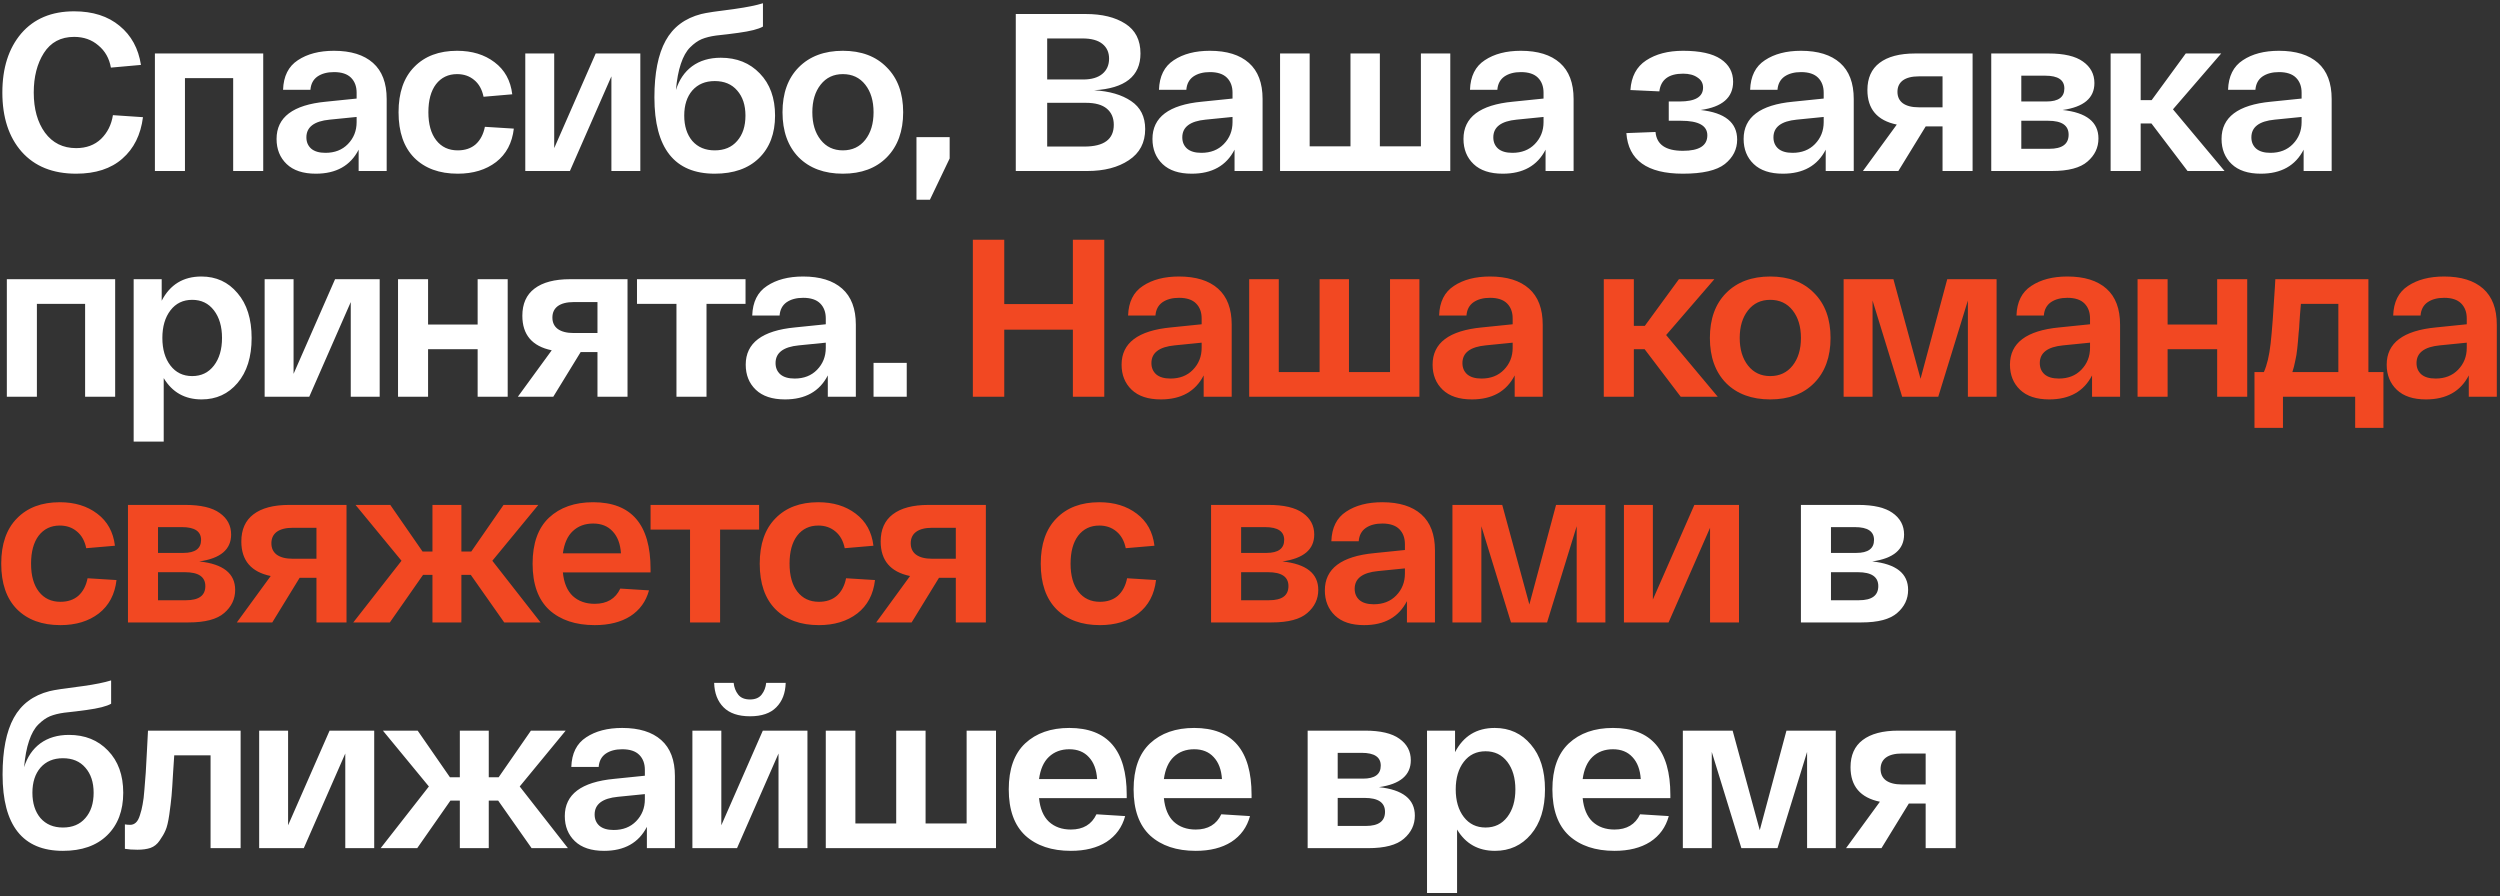
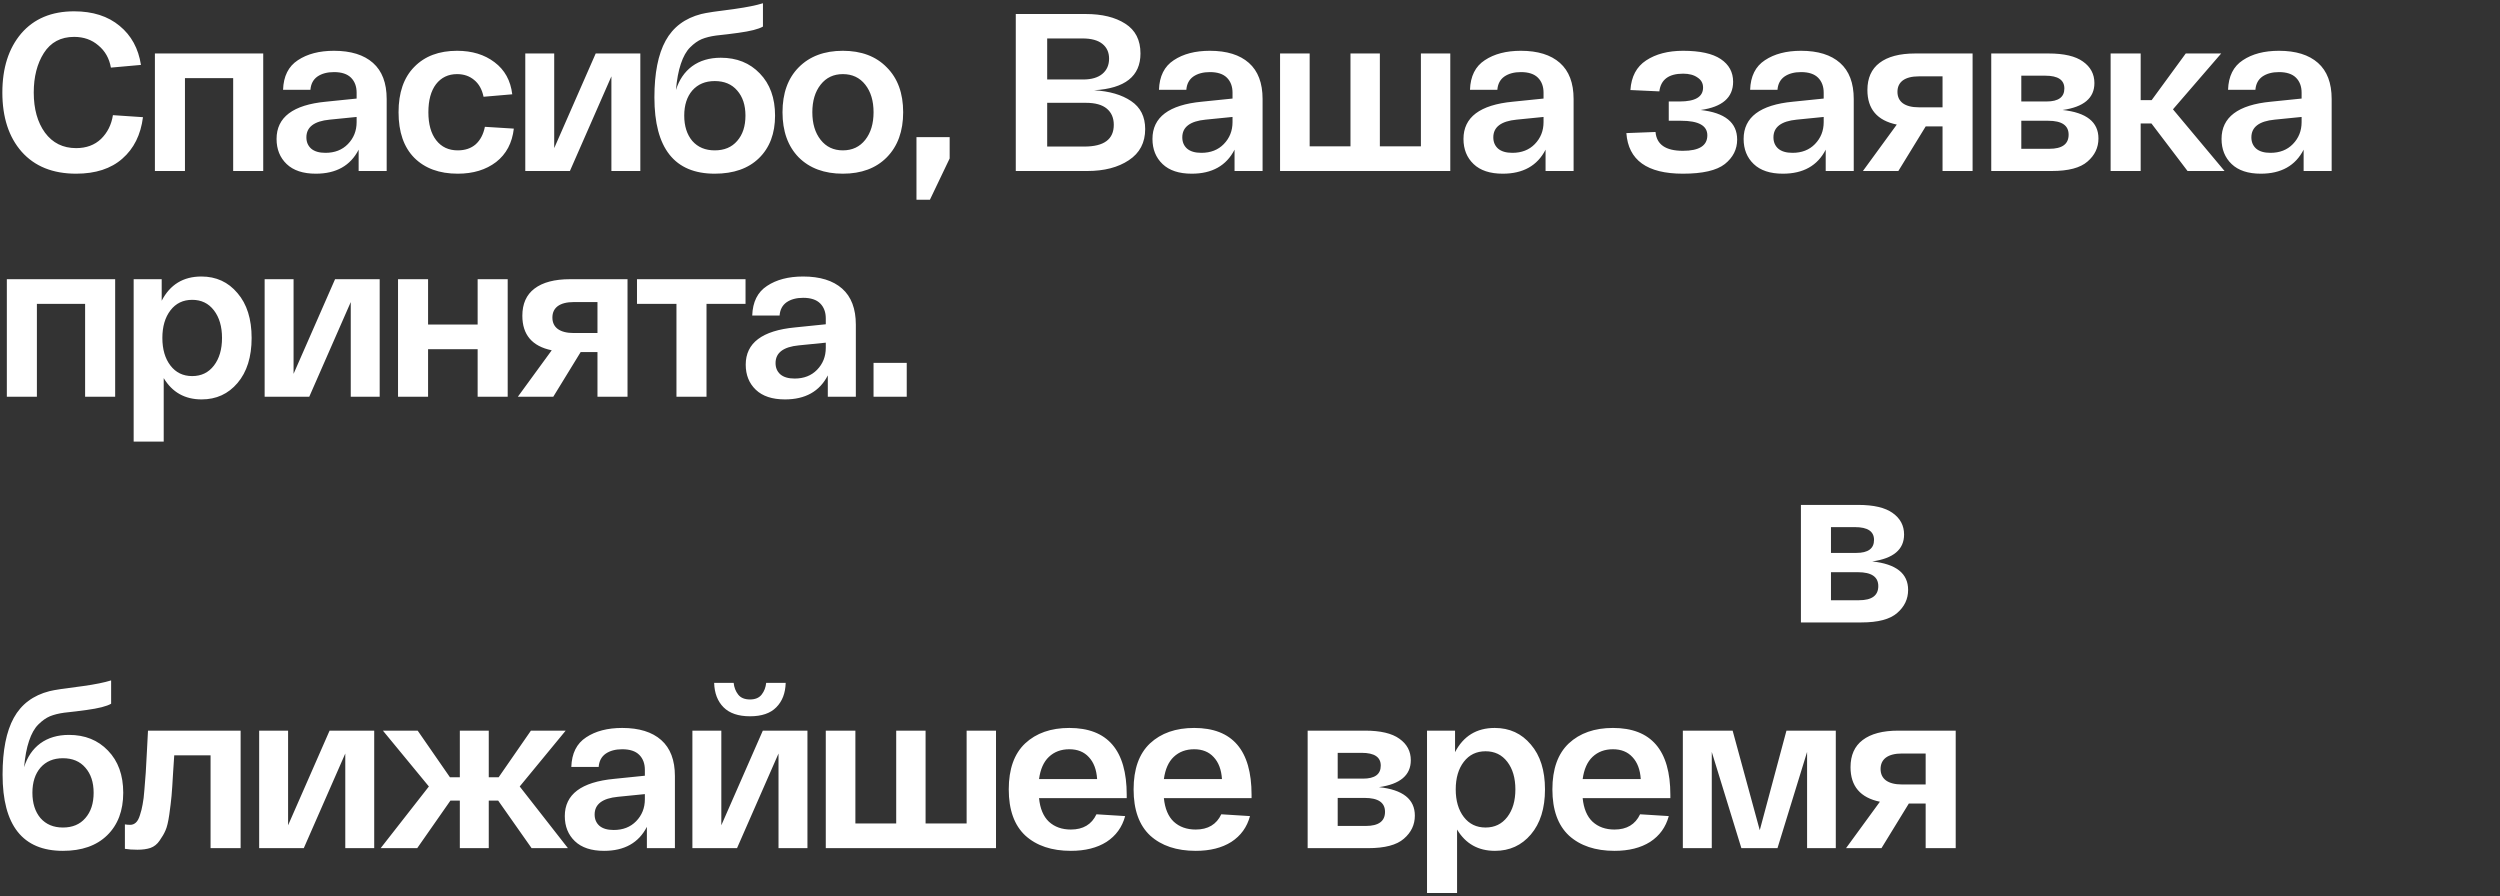
<svg xmlns="http://www.w3.org/2000/svg" width="731" height="262" viewBox="0 0 731 262" fill="none">
  <rect x="0" y="0" width="731" height="262" fill="#333333" stroke="none" />
  <path d="M0.689 27.048C0.689 19.879 2.525 14.13 6.197 9.802C9.913 5.474 15.072 3.31 21.673 3.31C27.138 3.31 31.575 4.73 34.985 7.572C38.395 10.37 40.472 14.173 41.215 18.982L32.428 19.769C31.947 17.059 30.723 14.895 28.755 13.277C26.832 11.616 24.471 10.785 21.673 10.785C17.782 10.785 14.831 12.359 12.82 15.507C10.853 18.611 9.869 22.458 9.869 27.048C9.869 31.857 10.962 35.77 13.148 38.786C15.378 41.803 18.416 43.311 22.263 43.311C25.236 43.311 27.662 42.415 29.542 40.623C31.422 38.786 32.581 36.469 33.018 33.672L41.805 34.262C41.149 39.42 39.138 43.464 35.772 46.393C32.449 49.322 27.947 50.787 22.263 50.787C15.443 50.787 10.132 48.645 6.328 44.36C2.568 40.076 0.689 34.305 0.689 27.048ZM45.293 50V15.638H76.967V50H68.18V22.851H54.081V50H45.293ZM80.867 40.623C80.867 34.283 85.675 30.655 95.293 29.737L104.277 28.819V27.114C104.277 25.278 103.731 23.813 102.638 22.72C101.545 21.627 99.884 21.081 97.654 21.081C95.687 21.081 94.069 21.518 92.801 22.392C91.577 23.267 90.9 24.556 90.769 26.261H82.768C82.899 22.283 84.342 19.398 87.096 17.605C89.85 15.769 93.37 14.851 97.654 14.851C102.594 14.851 106.398 16.031 109.064 18.392C111.731 20.753 113.064 24.272 113.064 28.95V50H104.867V43.77C102.463 48.448 98.288 50.787 92.342 50.787C88.626 50.787 85.785 49.847 83.817 47.967C81.85 46.087 80.867 43.639 80.867 40.623ZM89.588 40.163C89.588 41.519 90.047 42.612 90.965 43.442C91.927 44.273 93.326 44.688 95.162 44.688C97.873 44.688 100.059 43.836 101.72 42.131C103.425 40.382 104.277 38.24 104.277 35.704V34.196L96.408 34.983C91.862 35.42 89.588 37.147 89.588 40.163ZM116.536 32.819C116.536 27.092 118.066 22.677 121.126 19.573C124.187 16.425 128.362 14.851 133.651 14.851C138.023 14.851 141.674 15.966 144.603 18.195C147.575 20.425 149.302 23.551 149.783 27.573L141.389 28.294C140.952 26.152 140.034 24.513 138.635 23.376C137.28 22.239 135.619 21.671 133.651 21.671C131.072 21.671 129.017 22.655 127.487 24.622C126.001 26.589 125.258 29.322 125.258 32.819C125.258 36.316 126.023 39.049 127.553 41.016C129.083 42.983 131.181 43.967 133.848 43.967C135.99 43.967 137.739 43.377 139.094 42.196C140.449 40.972 141.346 39.267 141.783 37.081L150.242 37.606C149.761 41.803 148.034 45.06 145.062 47.377C142.089 49.65 138.351 50.787 133.848 50.787C128.471 50.787 124.23 49.235 121.126 46.131C118.066 43.027 116.536 38.59 116.536 32.819ZM174.183 15.638H187.232V50H178.773V22.327L166.641 50H153.592V15.638H162.051V43.311L174.183 15.638ZM210.759 16.884C215.437 16.884 219.24 18.414 222.169 21.474C225.142 24.535 226.628 28.644 226.628 33.803C226.628 39.049 225.055 43.202 221.907 46.262C218.803 49.279 214.497 50.787 208.988 50.787C197.228 50.787 191.348 43.355 191.348 28.491C191.348 21.409 192.441 15.878 194.627 11.9C196.813 7.922 200.289 5.321 205.054 4.097C206.409 3.747 209.732 3.244 215.021 2.588C218.431 2.107 221.12 1.561 223.087 0.949V7.769C221.819 8.512 219.415 9.124 215.874 9.605C215.262 9.692 214.256 9.824 212.857 9.998C211.502 10.13 210.344 10.261 209.382 10.392C207.764 10.611 206.365 10.96 205.185 11.441C204.048 11.922 202.912 12.731 201.775 13.867C200.682 14.96 199.786 16.556 199.086 18.654C198.387 20.709 197.906 23.267 197.644 26.327C198.562 23.354 200.136 21.037 202.365 19.376C204.638 17.715 207.436 16.884 210.759 16.884ZM208.988 43.967C211.786 43.967 213.972 43.049 215.546 41.213C217.164 39.377 217.972 36.907 217.972 33.803C217.972 30.742 217.164 28.294 215.546 26.458C213.972 24.622 211.786 23.704 208.988 23.704C206.234 23.704 204.048 24.622 202.431 26.458C200.857 28.294 200.07 30.742 200.07 33.803C200.07 36.863 200.857 39.333 202.431 41.213C204.048 43.049 206.234 43.967 208.988 43.967ZM233.526 46C230.379 42.765 228.805 38.371 228.805 32.819C228.805 27.267 230.379 22.895 233.526 19.704C236.718 16.469 241.024 14.851 246.445 14.851C251.866 14.851 256.15 16.469 259.298 19.704C262.489 22.895 264.085 27.267 264.085 32.819C264.085 38.371 262.489 42.765 259.298 46C256.15 49.191 251.866 50.787 246.445 50.787C241.024 50.787 236.718 49.191 233.526 46ZM239.953 24.753C238.335 26.808 237.526 29.497 237.526 32.819C237.526 36.142 238.335 38.83 239.953 40.885C241.57 42.94 243.734 43.967 246.445 43.967C249.199 43.967 251.385 42.94 253.002 40.885C254.62 38.83 255.429 36.142 255.429 32.819C255.429 29.497 254.62 26.808 253.002 24.753C251.385 22.698 249.199 21.671 246.445 21.671C243.734 21.671 241.57 22.698 239.953 24.753ZM267.975 58.394V40.098H277.681V46.328L271.91 58.394H267.975ZM319.901 26.392C324.404 26.655 328.011 27.704 330.721 29.54C333.475 31.376 334.852 34.109 334.852 37.737C334.852 41.715 333.257 44.754 330.065 46.852C326.918 48.951 322.874 50 317.934 50H297.015V4.097H317.475C322.24 4.097 326.087 5.036 329.016 6.916C331.989 8.796 333.475 11.703 333.475 15.638C333.475 22.283 328.951 25.868 319.901 26.392ZM306.196 11.244V23.245H316.688C319.136 23.245 321.016 22.698 322.327 21.605C323.639 20.512 324.295 19.026 324.295 17.146C324.295 15.31 323.639 13.867 322.327 12.818C321.016 11.769 319.092 11.244 316.557 11.244H306.196ZM317.081 42.852C322.808 42.852 325.672 40.732 325.672 36.491C325.672 34.48 324.994 32.906 323.639 31.77C322.284 30.633 320.251 30.065 317.54 30.065H306.196V42.852H317.081ZM336.981 40.623C336.981 34.283 341.79 30.655 351.407 29.737L360.391 28.819V27.114C360.391 25.278 359.845 23.813 358.752 22.72C357.659 21.627 355.998 21.081 353.768 21.081C351.801 21.081 350.183 21.518 348.916 22.392C347.691 23.267 347.014 24.556 346.883 26.261H338.882C339.013 22.283 340.456 19.398 343.21 17.605C345.965 15.769 349.484 14.851 353.768 14.851C358.708 14.851 362.512 16.031 365.178 18.392C367.845 20.753 369.179 24.272 369.179 28.95V50H360.982V43.77C358.577 48.448 354.402 50.787 348.456 50.787C344.74 50.787 341.899 49.847 339.932 47.967C337.964 46.087 336.981 43.639 336.981 40.623ZM345.702 40.163C345.702 41.519 346.161 42.612 347.079 43.442C348.041 44.273 349.44 44.688 351.276 44.688C353.987 44.688 356.173 43.836 357.834 42.131C359.539 40.382 360.391 38.24 360.391 35.704V34.196L352.522 34.983C347.976 35.42 345.702 37.147 345.702 40.163ZM374.289 50V15.638H382.946V42.787H394.88V15.638H403.471V42.787H415.471V15.638H424.062V50H374.289ZM427.922 40.623C427.922 34.283 432.731 30.655 442.349 29.737L451.332 28.819V27.114C451.332 25.278 450.786 23.813 449.693 22.72C448.6 21.627 446.939 21.081 444.709 21.081C442.742 21.081 441.124 21.518 439.857 22.392C438.633 23.267 437.955 24.556 437.824 26.261H429.823C429.955 22.283 431.397 19.398 434.151 17.605C436.906 15.769 440.425 14.851 444.709 14.851C449.649 14.851 453.453 16.031 456.12 18.392C458.786 20.753 460.12 24.272 460.12 28.95V50H451.923V43.77C449.518 48.448 445.343 50.787 439.398 50.787C435.682 50.787 432.84 49.847 430.873 47.967C428.905 46.087 427.922 43.639 427.922 40.623ZM436.643 40.163C436.643 41.519 437.102 42.612 438.02 43.442C438.982 44.273 440.381 44.688 442.217 44.688C444.928 44.688 447.114 43.836 448.775 42.131C450.48 40.382 451.332 38.24 451.332 35.704V34.196L443.463 34.983C438.917 35.42 436.643 37.147 436.643 40.163ZM497.256 32.163C504.382 32.95 507.945 35.836 507.945 40.819C507.945 43.661 506.743 46.044 504.339 47.967C501.934 49.847 497.847 50.787 492.076 50.787C481.627 50.787 476.119 46.831 475.551 38.918L484.076 38.59C484.382 42.262 487.048 44.098 492.076 44.098C496.841 44.098 499.224 42.59 499.224 39.573C499.224 36.732 496.666 35.311 491.551 35.311H487.945V29.671H491.158C495.704 29.671 497.978 28.316 497.978 25.606C497.978 24.338 497.431 23.354 496.338 22.655C495.289 21.912 493.89 21.54 492.141 21.54C487.945 21.54 485.628 23.267 485.19 26.72L476.731 26.327C476.993 22.392 478.523 19.507 481.321 17.671C484.163 15.791 487.77 14.851 492.141 14.851C497.082 14.851 500.754 15.66 503.158 17.277C505.563 18.895 506.765 21.103 506.765 23.901C506.765 28.535 503.595 31.289 497.256 32.163ZM509.836 40.623C509.836 34.283 514.645 30.655 524.263 29.737L533.247 28.819V27.114C533.247 25.278 532.7 23.813 531.607 22.72C530.514 21.627 528.853 21.081 526.623 21.081C524.656 21.081 523.039 21.518 521.771 22.392C520.547 23.267 519.869 24.556 519.738 26.261H511.738C511.869 22.283 513.311 19.398 516.066 17.605C518.82 15.769 522.339 14.851 526.623 14.851C531.563 14.851 535.367 16.031 538.034 18.392C540.7 20.753 542.034 24.272 542.034 28.95V50H533.837V43.77C531.432 48.448 527.257 50.787 521.312 50.787C517.596 50.787 514.754 49.847 512.787 47.967C510.819 46.087 509.836 43.639 509.836 40.623ZM518.557 40.163C518.557 41.519 519.016 42.612 519.935 43.442C520.896 44.273 522.295 44.688 524.131 44.688C526.842 44.688 529.028 43.836 530.689 42.131C532.394 40.382 533.247 38.24 533.247 35.704V34.196L525.377 34.983C520.831 35.42 518.557 37.147 518.557 40.163ZM559.998 15.638H576.785V50H567.998V36.95H563.08L555.079 50H544.718L554.62 36.426C548.893 35.245 546.03 31.879 546.03 26.327C546.03 22.829 547.21 20.185 549.571 18.392C551.975 16.556 555.451 15.638 559.998 15.638ZM567.998 31.376V22.327H561.047C559.036 22.327 557.484 22.72 556.391 23.507C555.342 24.294 554.817 25.409 554.817 26.852C554.817 28.294 555.342 29.409 556.391 30.196C557.484 30.983 559.036 31.376 561.047 31.376H567.998ZM603.094 32.163C610.089 32.906 613.586 35.682 613.586 40.491C613.586 43.158 612.515 45.41 610.373 47.246C608.275 49.082 604.799 50 599.946 50H582.241V15.638H599.028C603.531 15.638 606.876 16.425 609.062 17.999C611.291 19.573 612.406 21.671 612.406 24.294C612.406 28.666 609.302 31.289 603.094 32.163ZM591.028 22.13V29.671H598.438C601.892 29.671 603.619 28.404 603.619 25.868C603.619 23.376 601.761 22.13 598.045 22.13H591.028ZM599.225 43.508C602.985 43.508 604.865 42.131 604.865 39.377C604.865 36.666 602.876 35.311 598.897 35.311H591.028V43.508H599.225ZM650.458 50H639.638L629.08 36.098H625.932V50H617.145V15.638H625.932V29.278H629.145L639.113 15.638H649.474L635.375 31.966L650.458 50ZM649.58 40.623C649.58 34.283 654.389 30.655 664.007 29.737L672.991 28.819V27.114C672.991 25.278 672.444 23.813 671.351 22.72C670.258 21.627 668.597 21.081 666.368 21.081C664.4 21.081 662.783 21.518 661.515 22.392C660.291 23.267 659.613 24.556 659.482 26.261H651.482C651.613 22.283 653.056 19.398 655.81 17.605C658.564 15.769 662.083 14.851 666.368 14.851C671.308 14.851 675.111 16.031 677.778 18.392C680.445 20.753 681.778 24.272 681.778 28.95V50H673.581V43.77C671.177 48.448 667.001 50.787 661.056 50.787C657.34 50.787 654.498 49.847 652.531 47.967C650.564 46.087 649.58 43.639 649.58 40.623ZM658.302 40.163C658.302 41.519 658.761 42.612 659.679 43.442C660.641 44.273 662.04 44.688 663.876 44.688C666.586 44.688 668.772 43.836 670.433 42.131C672.138 40.382 672.991 38.24 672.991 35.704V34.196L665.122 34.983C660.575 35.42 658.302 37.147 658.302 40.163ZM2 116V81.638H33.673V116H24.886V88.851H10.787V116H2ZM39.081 129.115V81.638H47.279V87.933C49.727 83.212 53.596 80.851 58.886 80.851C63.214 80.851 66.733 82.469 69.443 85.704C72.198 88.895 73.575 93.267 73.575 98.819C73.575 104.371 72.198 108.765 69.443 112C66.733 115.191 63.236 116.787 58.951 116.787C54.055 116.787 50.361 114.71 47.869 110.557V129.115H39.081ZM49.836 90.753C48.262 92.808 47.475 95.496 47.475 98.819C47.475 102.142 48.262 104.83 49.836 106.885C51.41 108.94 53.53 109.967 56.197 109.967C58.864 109.967 60.984 108.94 62.558 106.885C64.132 104.83 64.919 102.142 64.919 98.819C64.919 95.496 64.132 92.808 62.558 90.753C60.984 88.698 58.864 87.671 56.197 87.671C53.53 87.671 51.41 88.698 49.836 90.753ZM97.971 81.638H111.02V116H102.561V88.327L90.429 116H77.38V81.638H85.839V109.311L97.971 81.638ZM116.382 116V81.638H125.169V94.884H139.662V81.638H148.449V116H139.662V102.098H125.169V116H116.382ZM166.701 81.638H183.488V116H174.701V102.95H169.783L161.783 116H151.422L161.324 102.426C155.597 101.245 152.733 97.879 152.733 92.327C152.733 88.829 153.913 86.185 156.274 84.392C158.679 82.556 162.154 81.638 166.701 81.638ZM174.701 97.376V88.327H167.75C165.739 88.327 164.187 88.72 163.094 89.507C162.045 90.294 161.52 91.409 161.52 92.852C161.52 94.294 162.045 95.409 163.094 96.196C164.187 96.983 165.739 97.376 167.75 97.376H174.701ZM186.255 88.851V81.638H217.994V88.851H206.584V116H197.797V88.851H186.255ZM218.049 106.623C218.049 100.284 222.858 96.655 232.476 95.737L241.46 94.819V93.114C241.46 91.278 240.913 89.813 239.821 88.72C238.728 87.627 237.066 87.081 234.837 87.081C232.869 87.081 231.252 87.518 229.984 88.392C228.76 89.267 228.082 90.556 227.951 92.261H219.951C220.082 88.283 221.525 85.398 224.279 83.605C227.033 81.769 230.552 80.851 234.837 80.851C239.777 80.851 243.58 82.031 246.247 84.392C248.914 86.753 250.247 90.272 250.247 94.95V116H242.05V109.77C239.646 114.448 235.471 116.787 229.525 116.787C225.809 116.787 222.967 115.847 221 113.967C219.033 112.087 218.049 109.639 218.049 106.623ZM226.771 106.164C226.771 107.519 227.23 108.612 228.148 109.442C229.11 110.273 230.509 110.688 232.345 110.688C235.055 110.688 237.241 109.836 238.902 108.131C240.607 106.382 241.46 104.24 241.46 101.704V100.196L233.591 100.983C229.044 101.42 226.771 103.147 226.771 106.164ZM255.424 116V106.098H265.129V116H255.424ZM547.441 164.163C554.436 164.906 557.933 167.682 557.933 172.491C557.933 175.158 556.862 177.41 554.72 179.246C552.622 181.082 549.146 182 544.294 182H526.588V147.638H543.376C547.878 147.638 551.223 148.425 553.409 149.999C555.638 151.573 556.753 153.671 556.753 156.294C556.753 160.666 553.649 163.289 547.441 164.163ZM535.375 154.13V161.671H542.785C546.239 161.671 547.966 160.404 547.966 157.868C547.966 155.376 546.108 154.13 542.392 154.13H535.375ZM543.572 175.508C547.332 175.508 549.212 174.131 549.212 171.377C549.212 168.666 547.223 167.311 543.244 167.311H535.375V175.508H543.572ZM20.165 214.884C24.843 214.884 28.646 216.414 31.575 219.474C34.548 222.535 36.034 226.644 36.034 231.803C36.034 237.049 34.461 241.202 31.313 244.262C28.209 247.279 23.903 248.787 18.394 248.787C6.634 248.787 0.754 241.355 0.754 226.491C0.754 219.409 1.847 213.878 4.033 209.9C6.219 205.922 9.694 203.321 14.46 202.097C15.815 201.747 19.137 201.244 24.427 200.588C27.837 200.107 30.526 199.561 32.493 198.949V205.769C31.225 206.512 28.821 207.124 25.28 207.605C24.668 207.692 23.662 207.824 22.263 207.998C20.908 208.13 19.75 208.261 18.788 208.392C17.17 208.61 15.771 208.96 14.591 209.441C13.454 209.922 12.318 210.731 11.181 211.867C10.088 212.96 9.192 214.556 8.492 216.654C7.793 218.709 7.312 221.267 7.05 224.327C7.968 221.354 9.541 219.037 11.771 217.376C14.044 215.715 16.842 214.884 20.165 214.884ZM18.394 241.967C21.192 241.967 23.378 241.049 24.952 239.213C26.569 237.377 27.378 234.907 27.378 231.803C27.378 228.742 26.569 226.294 24.952 224.458C23.378 222.622 21.192 221.704 18.394 221.704C15.64 221.704 13.454 222.622 11.837 224.458C10.263 226.294 9.476 228.742 9.476 231.803C9.476 234.863 10.263 237.333 11.837 239.213C13.454 241.049 15.64 241.967 18.394 241.967ZM43.274 213.638H70.357V248H61.57V220.851H50.946C50.859 221.988 50.749 223.649 50.618 225.835C50.444 228.983 50.291 231.278 50.159 232.721C50.028 234.163 49.81 235.978 49.504 238.164C49.198 240.306 48.826 241.858 48.389 242.819C47.995 243.738 47.427 244.721 46.684 245.77C45.984 246.82 45.088 247.541 43.995 247.934C42.946 248.284 41.678 248.459 40.192 248.459C38.749 248.459 37.525 248.372 36.52 248.197V241.049C37 241.136 37.525 241.18 38.093 241.18C38.705 241.18 39.252 240.961 39.733 240.524C40.214 240.087 40.607 239.366 40.913 238.36C41.263 237.311 41.525 236.262 41.7 235.213C41.919 234.163 42.093 232.721 42.225 230.885C42.4 229.005 42.531 227.343 42.618 225.901C42.706 224.414 42.815 222.425 42.946 219.933C43.077 217.398 43.186 215.299 43.274 213.638ZM96.37 213.638H109.419V248H100.96V220.327L88.828 248H75.779V213.638H84.238V241.311L96.37 213.638ZM166.062 248H155.439L145.668 234.098H142.914V248H134.454V234.098H131.7L121.995 248H111.306L125.405 229.966L111.961 213.638H122.126L131.569 227.278H134.454V213.638H142.914V227.278H145.799L155.242 213.638H165.406L151.963 229.966L166.062 248ZM165.147 238.623C165.147 232.284 169.956 228.655 179.574 227.737L188.558 226.819V225.114C188.558 223.278 188.012 221.813 186.919 220.72C185.826 219.627 184.165 219.081 181.935 219.081C179.968 219.081 178.35 219.518 177.082 220.392C175.858 221.267 175.181 222.556 175.05 224.261H167.049C167.18 220.283 168.623 217.398 171.377 215.605C174.131 213.769 177.651 212.851 181.935 212.851C186.875 212.851 190.679 214.031 193.345 216.392C196.012 218.753 197.345 222.272 197.345 226.95V248H189.148V241.77C186.744 246.448 182.569 248.787 176.623 248.787C172.907 248.787 170.066 247.847 168.098 245.967C166.131 244.087 165.147 241.639 165.147 238.623ZM173.869 238.164C173.869 239.519 174.328 240.612 175.246 241.442C176.208 242.273 177.607 242.688 179.443 242.688C182.154 242.688 184.339 241.836 186.001 240.131C187.706 238.382 188.558 236.24 188.558 233.704V232.196L180.689 232.983C176.142 233.42 173.869 235.147 173.869 238.164ZM226.982 206.818C225.277 208.567 222.719 209.441 219.309 209.441C215.899 209.441 213.32 208.567 211.571 206.818C209.823 205.069 208.905 202.687 208.817 199.67H214.522C214.654 200.982 215.091 202.118 215.834 203.08C216.577 204.042 217.736 204.523 219.309 204.523C220.84 204.523 221.976 204.042 222.719 203.08C223.463 202.118 223.9 200.982 224.031 199.67H229.736C229.649 202.687 228.731 205.069 226.982 206.818ZM223.047 213.638H236.097V248H227.638V220.327L215.506 248H202.456V213.638H210.916V241.311L223.047 213.638ZM241.459 248V213.638H250.115V240.787H262.05V213.638H270.64V240.787H282.641V213.638H291.231V248H241.459ZM294.96 230.819C294.96 224.873 296.556 220.392 299.747 217.376C302.982 214.359 307.288 212.851 312.666 212.851C323.857 212.851 329.453 219.365 329.453 232.393V233.376H303.813C304.119 236.437 305.081 238.732 306.698 240.262C308.359 241.792 310.502 242.557 313.125 242.557C316.709 242.557 319.201 241.071 320.6 238.098L328.994 238.623C328.12 241.858 326.305 244.371 323.551 246.164C320.797 247.913 317.322 248.787 313.125 248.787C307.529 248.787 303.091 247.301 299.813 244.328C296.578 241.311 294.96 236.808 294.96 230.819ZM303.813 227.802H320.797C320.622 225.048 319.813 222.906 318.371 221.376C316.972 219.846 315.07 219.081 312.666 219.081C310.261 219.081 308.272 219.824 306.698 221.31C305.168 222.753 304.206 224.917 303.813 227.802ZM331.465 230.819C331.465 224.873 333.061 220.392 336.252 217.376C339.487 214.359 343.793 212.851 349.171 212.851C360.362 212.851 365.958 219.365 365.958 232.393V233.376H340.318C340.624 236.437 341.586 238.732 343.203 240.262C344.864 241.792 347.007 242.557 349.63 242.557C353.215 242.557 355.706 241.071 357.105 238.098L365.499 238.623C364.625 241.858 362.811 244.371 360.056 246.164C357.302 247.913 353.827 248.787 349.63 248.787C344.034 248.787 339.596 247.301 336.318 244.328C333.083 241.311 331.465 236.808 331.465 230.819ZM340.318 227.802H357.302C357.127 225.048 356.318 222.906 354.876 221.376C353.477 219.846 351.575 219.081 349.171 219.081C346.766 219.081 344.777 219.824 343.203 221.31C341.673 222.753 340.711 224.917 340.318 227.802ZM403.209 230.163C410.204 230.906 413.701 233.682 413.701 238.491C413.701 241.158 412.63 243.41 410.488 245.246C408.39 247.082 404.914 248 400.061 248H382.356V213.638H399.143C403.646 213.638 406.991 214.425 409.177 215.999C411.406 217.573 412.521 219.671 412.521 222.294C412.521 226.666 409.417 229.289 403.209 230.163ZM391.143 220.13V227.671H398.553C402.007 227.671 403.734 226.404 403.734 223.868C403.734 221.376 401.876 220.13 398.16 220.13H391.143ZM399.34 241.508C403.1 241.508 404.98 240.131 404.98 237.377C404.98 234.666 402.991 233.311 399.012 233.311H391.143V241.508H399.34ZM417.26 261.115V213.638H425.457V219.933C427.905 215.212 431.774 212.851 437.064 212.851C441.392 212.851 444.911 214.469 447.622 217.704C450.376 220.895 451.753 225.267 451.753 230.819C451.753 236.371 450.376 240.765 447.622 244C444.911 247.191 441.414 248.787 437.13 248.787C432.233 248.787 428.539 246.71 426.047 242.557V261.115H417.26ZM428.014 222.753C426.441 224.808 425.654 227.496 425.654 230.819C425.654 234.142 426.441 236.83 428.014 238.885C429.588 240.94 431.709 241.967 434.375 241.967C437.042 241.967 439.162 240.94 440.736 238.885C442.31 236.83 443.097 234.142 443.097 230.819C443.097 227.496 442.31 224.808 440.736 222.753C439.162 220.698 437.042 219.671 434.375 219.671C431.709 219.671 429.588 220.698 428.014 222.753ZM453.919 230.819C453.919 224.873 455.514 220.392 458.706 217.376C461.941 214.359 466.247 212.851 471.624 212.851C482.816 212.851 488.412 219.365 488.412 232.393V233.376H462.771C463.077 236.437 464.039 238.732 465.657 240.262C467.318 241.792 469.46 242.557 472.083 242.557C475.668 242.557 478.16 241.071 479.559 238.098L487.953 238.623C487.078 241.858 485.264 244.371 482.51 246.164C479.756 247.913 476.28 248.787 472.083 248.787C466.487 248.787 462.05 247.301 458.771 244.328C455.536 241.311 453.919 236.808 453.919 230.819ZM462.771 227.802H479.756C479.581 225.048 478.772 222.906 477.329 221.376C475.93 219.846 474.029 219.081 471.624 219.081C469.22 219.081 467.231 219.824 465.657 221.31C464.127 222.753 463.165 224.917 462.771 227.802ZM522.359 213.638H536.786V248H528.392V219.868L519.736 248H509.179L500.522 219.868V248H492.063V213.638H506.621L514.556 242.754L522.359 213.638ZM555.061 213.638H571.849V248H563.062V234.95H558.144L550.143 248H539.782L549.684 234.426C543.957 233.245 541.094 229.879 541.094 224.327C541.094 220.83 542.274 218.185 544.635 216.392C547.039 214.556 550.515 213.638 555.061 213.638ZM563.062 229.376V220.327H556.111C554.1 220.327 552.548 220.72 551.455 221.507C550.406 222.294 549.881 223.409 549.881 224.852C549.881 226.294 550.406 227.409 551.455 228.196C552.548 228.983 554.1 229.376 556.111 229.376H563.062Z" fill="white" />
-   <path d="M313.71 70.097H322.891V116H313.71V96.393H293.644V116H284.463V70.097H293.644V88.917H313.71V70.097ZM327.951 106.623C327.951 100.284 332.76 96.655 342.378 95.737L351.362 94.819V93.114C351.362 91.278 350.815 89.813 349.722 88.72C348.629 87.627 346.968 87.081 344.739 87.081C342.771 87.081 341.154 87.518 339.886 88.392C338.662 89.267 337.984 90.556 337.853 92.261H329.853C329.984 88.283 331.427 85.398 334.181 83.605C336.935 81.769 340.454 80.851 344.739 80.851C349.679 80.851 353.482 82.031 356.149 84.392C358.816 86.753 360.149 90.272 360.149 94.95V116H351.952V109.77C349.548 114.448 345.373 116.787 339.427 116.787C335.711 116.787 332.869 115.847 330.902 113.967C328.935 112.087 327.951 109.639 327.951 106.623ZM336.673 106.164C336.673 107.519 337.132 108.612 338.05 109.442C339.012 110.273 340.411 110.688 342.247 110.688C344.957 110.688 347.143 109.836 348.804 108.131C350.509 106.382 351.362 104.24 351.362 101.704V100.196L343.493 100.983C338.946 101.42 336.673 103.147 336.673 106.164ZM365.26 116V81.638H373.916V108.787H385.851V81.638H394.441V108.787H406.442V81.638H415.032V116H365.26ZM418.892 106.623C418.892 100.284 423.701 96.655 433.319 95.737L442.303 94.819V93.114C442.303 91.278 441.756 89.813 440.663 88.72C439.571 87.627 437.909 87.081 435.68 87.081C433.712 87.081 432.095 87.518 430.827 88.392C429.603 89.267 428.925 90.556 428.794 92.261H420.794C420.925 88.283 422.368 85.398 425.122 83.605C427.876 81.769 431.395 80.851 435.68 80.851C440.62 80.851 444.423 82.031 447.09 84.392C449.757 86.753 451.09 90.272 451.09 94.95V116H442.893V109.77C440.489 114.448 436.314 116.787 430.368 116.787C426.652 116.787 423.81 115.847 421.843 113.967C419.876 112.087 418.892 109.639 418.892 106.623ZM427.614 106.164C427.614 107.519 428.073 108.612 428.991 109.442C429.953 110.273 431.352 110.688 433.188 110.688C435.898 110.688 438.084 109.836 439.745 108.131C441.45 106.382 442.303 104.24 442.303 101.704V100.196L434.434 100.983C429.887 101.42 427.614 103.147 427.614 106.164ZM502.26 116H491.44L480.882 102.098H477.735V116H468.947V81.638H477.735V95.278H480.948L490.915 81.638H501.277L487.178 97.966L502.26 116ZM504.692 112C501.545 108.765 499.971 104.371 499.971 98.819C499.971 93.267 501.545 88.895 504.692 85.704C507.884 82.469 512.19 80.851 517.611 80.851C523.032 80.851 527.316 82.469 530.464 85.704C533.655 88.895 535.251 93.267 535.251 98.819C535.251 104.371 533.655 108.765 530.464 112C527.316 115.191 523.032 116.787 517.611 116.787C512.19 116.787 507.884 115.191 504.692 112ZM511.119 90.753C509.501 92.808 508.692 95.496 508.692 98.819C508.692 102.142 509.501 104.83 511.119 106.885C512.736 108.94 514.9 109.967 517.611 109.967C520.365 109.967 522.551 108.94 524.168 106.885C525.786 104.83 526.595 102.142 526.595 98.819C526.595 95.496 525.786 92.808 524.168 90.753C522.551 88.698 520.365 87.671 517.611 87.671C514.9 87.671 512.736 88.698 511.119 90.753ZM569.372 81.638H583.799V116H575.405V87.868L566.749 116H556.191L547.535 87.868V116H539.076V81.638H553.634L561.568 110.754L569.372 81.638ZM587.713 106.623C587.713 100.284 592.522 96.655 602.14 95.737L611.124 94.819V93.114C611.124 91.278 610.577 89.813 609.484 88.72C608.391 87.627 606.73 87.081 604.5 87.081C602.533 87.081 600.916 87.518 599.648 88.392C598.424 89.267 597.746 90.556 597.615 92.261H589.615C589.746 88.283 591.188 85.398 593.943 83.605C596.697 81.769 600.216 80.851 604.5 80.851C609.44 80.851 613.244 82.031 615.911 84.392C618.577 86.753 619.911 90.272 619.911 94.95V116H611.714V109.77C609.309 114.448 605.134 116.787 599.189 116.787C595.473 116.787 592.631 115.847 590.664 113.967C588.696 112.087 587.713 109.639 587.713 106.623ZM596.435 106.164C596.435 107.519 596.894 108.612 597.812 109.442C598.773 110.273 600.172 110.688 602.008 110.688C604.719 110.688 606.905 109.836 608.566 108.131C610.271 106.382 611.124 104.24 611.124 101.704V100.196L603.254 100.983C598.708 101.42 596.435 103.147 596.435 106.164ZM625.022 116V81.638H633.809V94.884H648.301V81.638H657.089V116H648.301V102.098H633.809V116H625.022ZM692.521 108.787H696.915V125.115H688.652V116H667.537V125.115H659.209V108.787H661.963C662.881 106.732 663.537 103.956 663.93 100.458C664.323 96.917 664.739 91.431 665.176 83.999C665.22 82.95 665.263 82.163 665.307 81.638H692.521V108.787ZM683.734 108.787V88.851H672.783C672.739 89.463 672.652 90.491 672.521 91.933C672.433 93.376 672.368 94.36 672.324 94.884C672.324 95.365 672.258 96.174 672.127 97.311C672.04 98.447 671.974 99.256 671.93 99.737C671.887 100.174 671.821 100.852 671.734 101.77C671.646 102.644 671.559 103.322 671.471 103.803C671.384 104.24 671.275 104.786 671.143 105.442C671.012 106.098 670.881 106.688 670.75 107.213C670.619 107.737 670.466 108.262 670.291 108.787H683.734ZM697.868 106.623C697.868 100.284 702.677 96.655 712.295 95.737L721.279 94.819V93.114C721.279 91.278 720.733 89.813 719.64 88.72C718.547 87.627 716.886 87.081 714.656 87.081C712.689 87.081 711.071 87.518 709.803 88.392C708.579 89.267 707.902 90.556 707.77 92.261H699.77C699.901 88.283 701.344 85.398 704.098 83.605C706.852 81.769 710.372 80.851 714.656 80.851C719.596 80.851 723.399 82.031 726.066 84.392C728.733 86.753 730.066 90.272 730.066 94.95V116H721.869V109.77C719.465 114.448 715.29 116.787 709.344 116.787C705.628 116.787 702.787 115.847 700.819 113.967C698.852 112.087 697.868 109.639 697.868 106.623ZM706.59 106.164C706.59 107.519 707.049 108.612 707.967 109.442C708.929 110.273 710.328 110.688 712.164 110.688C714.875 110.688 717.06 109.836 718.722 108.131C720.427 106.382 721.279 104.24 721.279 101.704V100.196L713.41 100.983C708.863 101.42 706.59 103.147 706.59 106.164ZM0.361 164.819C0.361 159.092 1.891 154.677 4.951 151.573C8.011 148.425 12.186 146.851 17.476 146.851C21.848 146.851 25.498 147.966 28.427 150.195C31.4 152.425 33.127 155.551 33.608 159.573L25.214 160.294C24.777 158.152 23.859 156.513 22.46 155.376C21.105 154.239 19.444 153.671 17.476 153.671C14.897 153.671 12.842 154.655 11.312 156.622C9.826 158.589 9.082 161.322 9.082 164.819C9.082 168.316 9.847 171.049 11.378 173.016C12.908 174.983 15.006 175.967 17.673 175.967C19.815 175.967 21.564 175.377 22.919 174.196C24.274 172.972 25.171 171.267 25.608 169.081L34.067 169.606C33.586 173.803 31.859 177.06 28.887 179.377C25.914 181.65 22.176 182.787 17.673 182.787C12.296 182.787 8.055 181.235 4.951 178.131C1.891 175.027 0.361 170.59 0.361 164.819ZM58.27 164.163C65.265 164.906 68.762 167.682 68.762 172.491C68.762 175.158 67.691 177.41 65.549 179.246C63.45 181.082 59.975 182 55.122 182H37.416V147.638H54.204C58.707 147.638 62.051 148.425 64.237 149.999C66.467 151.573 67.582 153.671 67.582 156.294C67.582 160.666 64.478 163.289 58.27 164.163ZM46.204 154.13V161.671H53.614C57.068 161.671 58.794 160.404 58.794 157.868C58.794 155.376 56.936 154.13 53.22 154.13H46.204ZM54.401 175.508C58.16 175.508 60.04 174.131 60.04 171.377C60.04 168.666 58.051 167.311 54.073 167.311H46.204V175.508H54.401ZM84.533 147.638H101.321V182H92.533V168.95H87.615L79.615 182H69.254L79.156 168.426C73.429 167.245 70.565 163.879 70.565 158.327C70.565 154.83 71.746 152.185 74.106 150.392C76.511 148.556 79.987 147.638 84.533 147.638ZM92.533 163.376V154.327H85.582C83.571 154.327 82.019 154.72 80.926 155.507C79.877 156.294 79.353 157.409 79.353 158.852C79.353 160.294 79.877 161.409 80.926 162.196C82.019 162.983 83.571 163.376 85.582 163.376H92.533ZM158.057 182H147.434L137.663 168.098H134.909V182H126.449V168.098H123.695L113.99 182H103.301L117.4 163.966L103.957 147.638H114.121L123.564 161.278H126.449V147.638H134.909V161.278H137.794L147.237 147.638H157.401L143.958 163.966L158.057 182ZM155.731 164.819C155.731 158.873 157.326 154.392 160.518 151.376C163.753 148.359 168.059 146.851 173.436 146.851C184.628 146.851 190.224 153.365 190.224 166.393V167.376H164.583C164.889 170.437 165.851 172.732 167.469 174.262C169.13 175.792 171.272 176.557 173.895 176.557C177.48 176.557 179.972 175.071 181.371 172.098L189.765 172.623C188.89 175.858 187.076 178.371 184.322 180.164C181.568 181.913 178.092 182.787 173.895 182.787C168.299 182.787 163.862 181.301 160.583 178.328C157.348 175.311 155.731 170.808 155.731 164.819ZM164.583 161.802H181.568C181.393 159.048 180.584 156.906 179.141 155.376C177.742 153.846 175.841 153.081 173.436 153.081C171.032 153.081 169.043 153.824 167.469 155.31C165.939 156.753 164.977 158.917 164.583 161.802ZM190.226 154.851V147.638H221.965V154.851H210.555V182H201.767V154.851H190.226ZM222.145 164.819C222.145 159.092 223.675 154.677 226.735 151.573C229.795 148.425 233.97 146.851 239.26 146.851C243.632 146.851 247.282 147.966 250.211 150.195C253.184 152.425 254.911 155.551 255.392 159.573L246.998 160.294C246.561 158.152 245.643 156.513 244.244 155.376C242.889 154.239 241.227 153.671 239.26 153.671C236.681 153.671 234.626 154.655 233.096 156.622C231.609 158.589 230.866 161.322 230.866 164.819C230.866 168.316 231.631 171.049 233.161 173.016C234.692 174.983 236.79 175.967 239.457 175.967C241.599 175.967 243.348 175.377 244.703 174.196C246.058 172.972 246.954 171.267 247.392 169.081L255.851 169.606C255.37 173.803 253.643 177.06 250.67 179.377C247.698 181.65 243.96 182.787 239.457 182.787C234.08 182.787 229.839 181.235 226.735 178.131C223.675 175.027 222.145 170.59 222.145 164.819ZM271.477 147.638H288.265V182H279.477V168.95H274.559L266.559 182H256.198L266.1 168.426C260.373 167.245 257.509 163.879 257.509 158.327C257.509 154.83 258.69 152.185 261.05 150.392C263.455 148.556 266.93 147.638 271.477 147.638ZM279.477 163.376V154.327H272.526C270.515 154.327 268.963 154.72 267.87 155.507C266.821 156.294 266.296 157.409 266.296 158.852C266.296 160.294 266.821 161.409 267.87 162.196C268.963 162.983 270.515 163.376 272.526 163.376H279.477ZM304.315 164.819C304.315 159.092 305.845 154.677 308.905 151.573C311.965 148.425 316.14 146.851 321.43 146.851C325.802 146.851 329.452 147.966 332.382 150.195C335.354 152.425 337.081 155.551 337.562 159.573L329.168 160.294C328.731 158.152 327.813 156.513 326.414 155.376C325.059 154.239 323.398 153.671 321.43 153.671C318.851 153.671 316.796 154.655 315.266 156.622C313.78 158.589 313.037 161.322 313.037 164.819C313.037 168.316 313.802 171.049 315.332 173.016C316.862 174.983 318.96 175.967 321.627 175.967C323.769 175.967 325.518 175.377 326.873 174.196C328.228 172.972 329.125 171.267 329.562 169.081L338.021 169.606C337.54 173.803 335.813 177.06 332.841 179.377C329.868 181.65 326.13 182.787 321.627 182.787C316.25 182.787 312.009 181.235 308.905 178.131C305.845 175.027 304.315 170.59 304.315 164.819ZM374.97 164.163C381.965 164.906 385.463 167.682 385.463 172.491C385.463 175.158 384.391 177.41 382.249 179.246C380.151 181.082 376.675 182 371.823 182H354.117V147.638H370.905C375.408 147.638 378.752 148.425 380.938 149.999C383.167 151.573 384.282 153.671 384.282 156.294C384.282 160.666 381.178 163.289 374.97 164.163ZM362.904 154.13V161.671H370.314C373.768 161.671 375.495 160.404 375.495 157.868C375.495 155.376 373.637 154.13 369.921 154.13H362.904ZM371.101 175.508C374.861 175.508 376.741 174.131 376.741 171.377C376.741 168.666 374.752 167.311 370.773 167.311H362.904V175.508H371.101ZM387.385 172.623C387.385 166.284 392.194 162.655 401.812 161.737L410.796 160.819V159.114C410.796 157.278 410.249 155.813 409.156 154.72C408.063 153.627 406.402 153.081 404.172 153.081C402.205 153.081 400.587 153.518 399.32 154.392C398.096 155.267 397.418 156.556 397.287 158.261H389.286C389.418 154.283 390.86 151.398 393.615 149.605C396.369 147.769 399.888 146.851 404.172 146.851C409.112 146.851 412.916 148.031 415.583 150.392C418.249 152.753 419.583 156.272 419.583 160.95V182H411.386V175.77C408.981 180.448 404.806 182.787 398.861 182.787C395.145 182.787 392.303 181.847 390.336 179.967C388.368 178.087 387.385 175.639 387.385 172.623ZM396.106 172.164C396.106 173.519 396.565 174.612 397.484 175.442C398.445 176.273 399.844 176.688 401.68 176.688C404.391 176.688 406.577 175.836 408.238 174.131C409.943 172.382 410.796 170.24 410.796 167.704V166.196L402.926 166.983C398.38 167.42 396.106 169.147 396.106 172.164ZM454.99 147.638H469.417V182H461.023V153.868L452.367 182H441.809L433.153 153.868V182H424.694V147.638H439.252L447.186 176.754L454.99 147.638ZM495.43 147.638H508.48V182H500.02V154.327L487.889 182H474.839V147.638H483.298V175.311L495.43 147.638Z" fill="#F24822" />
</svg>